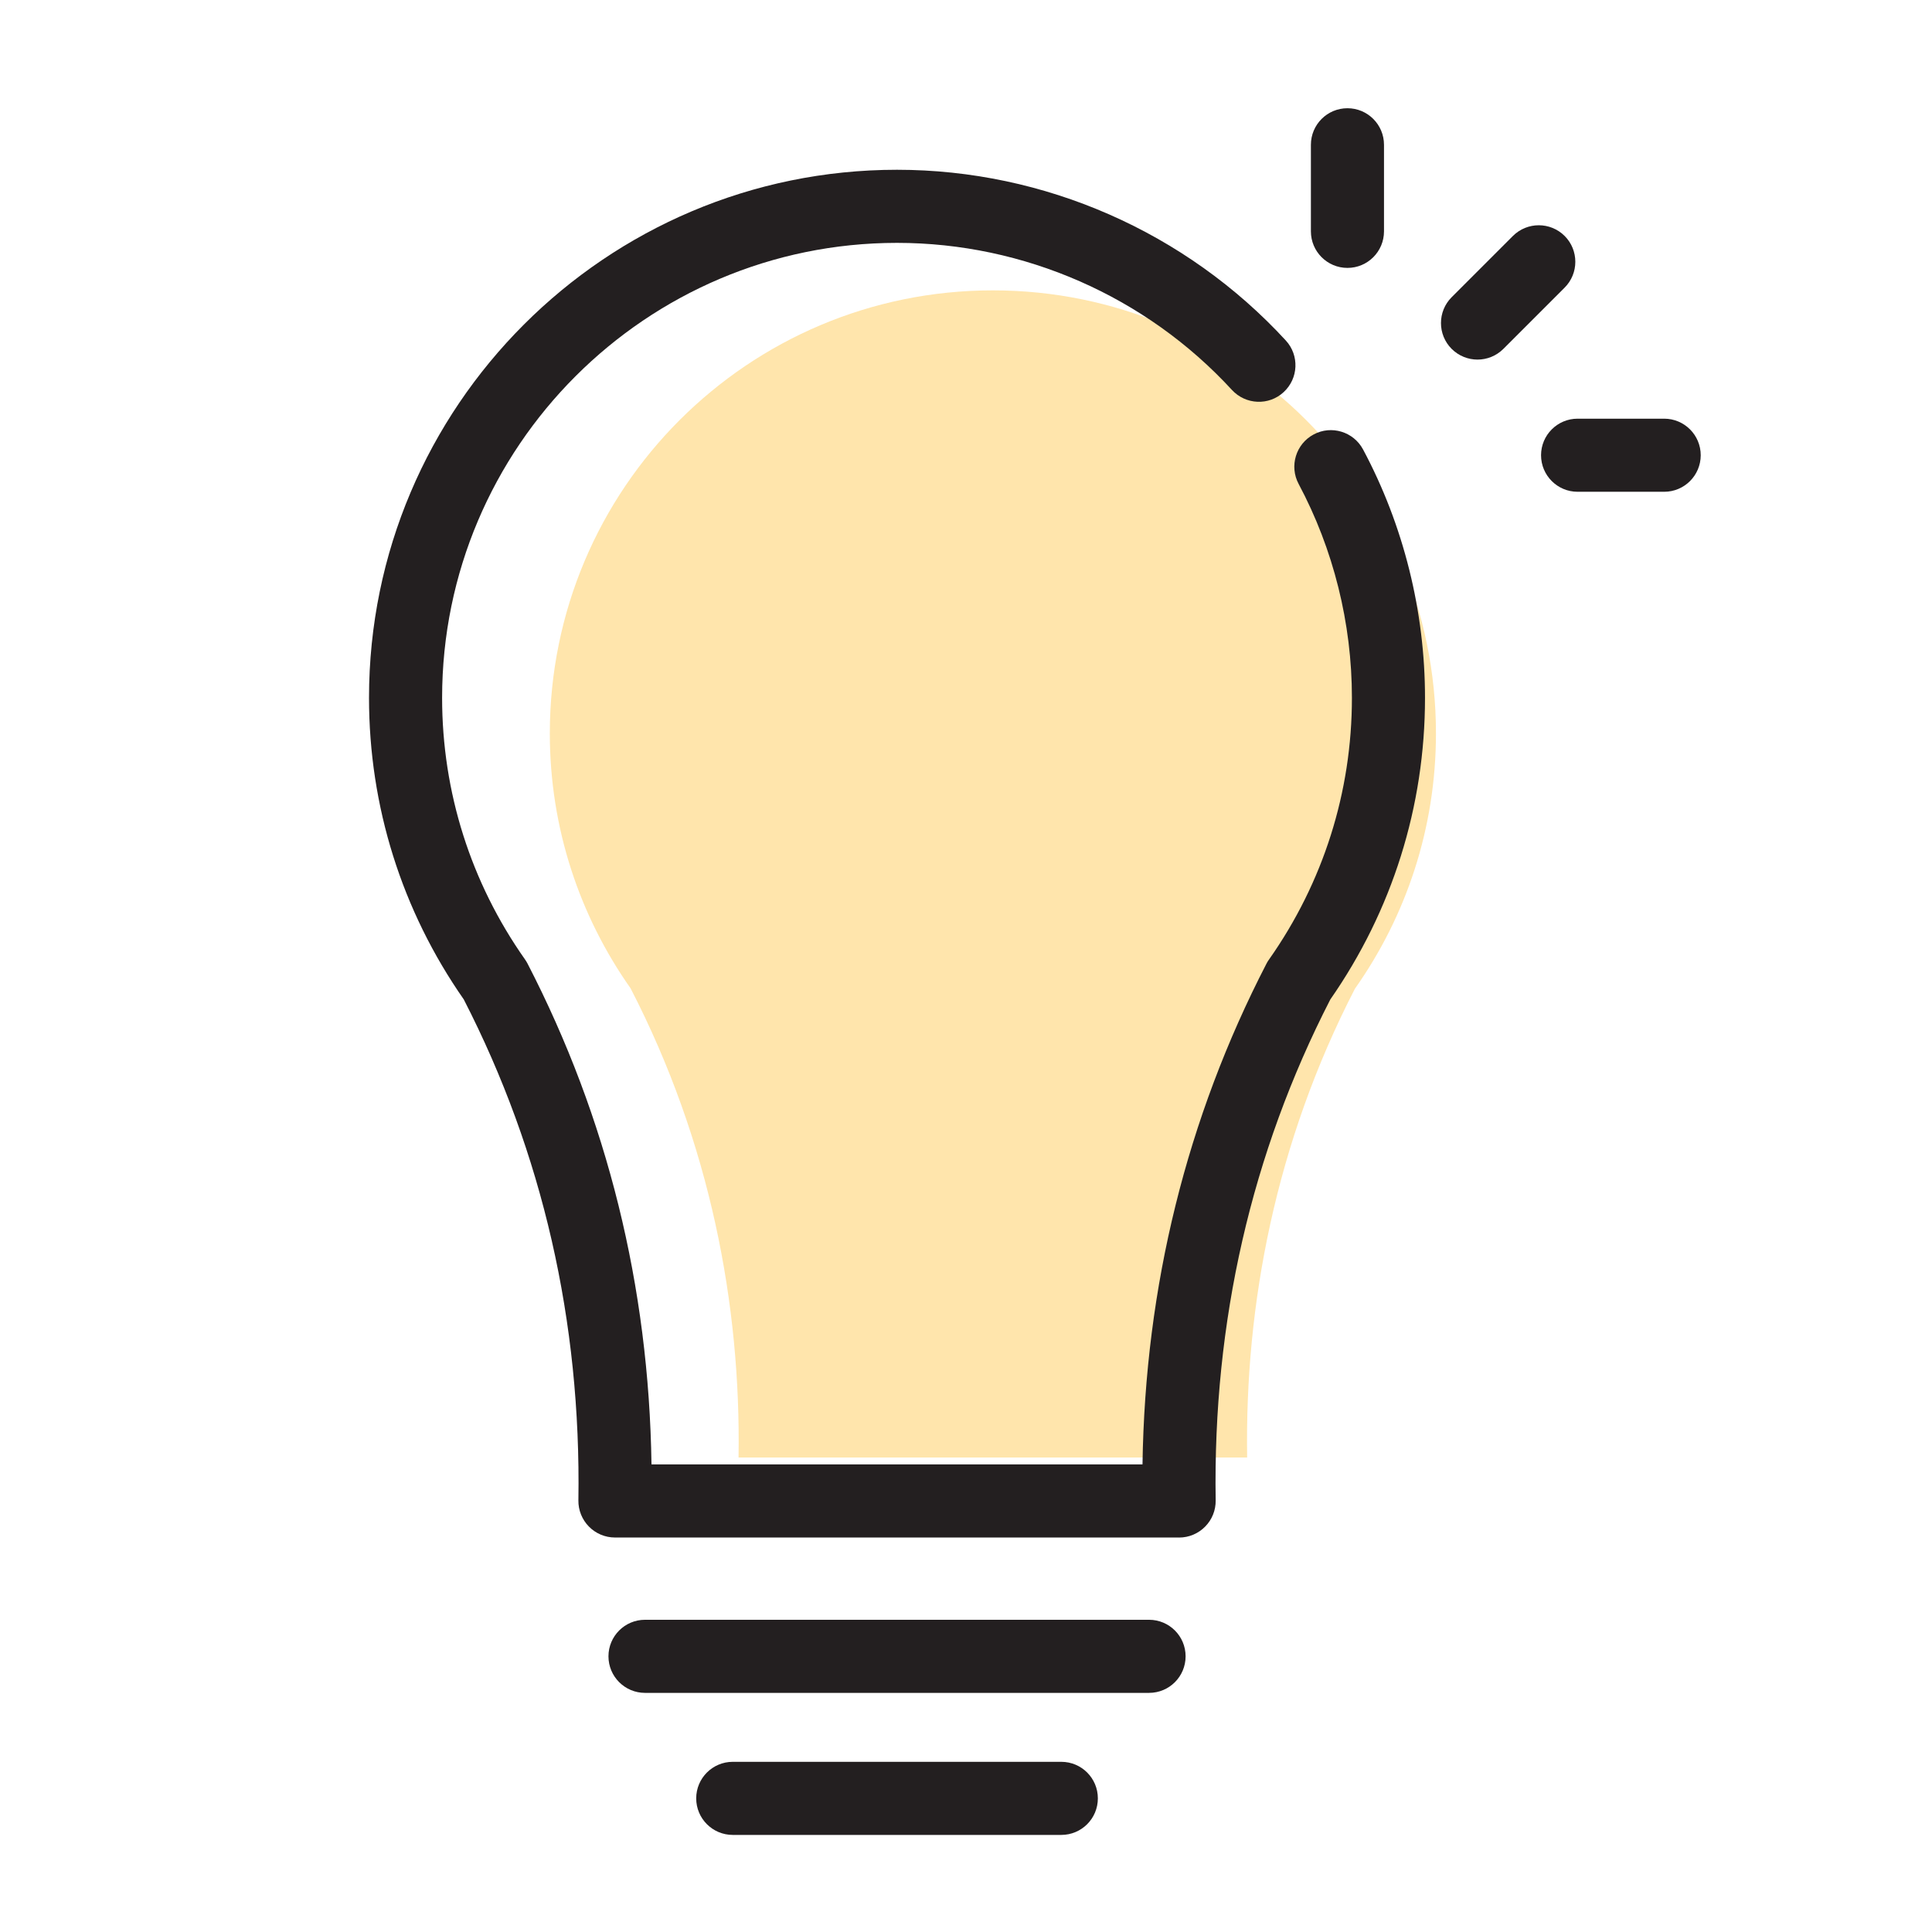
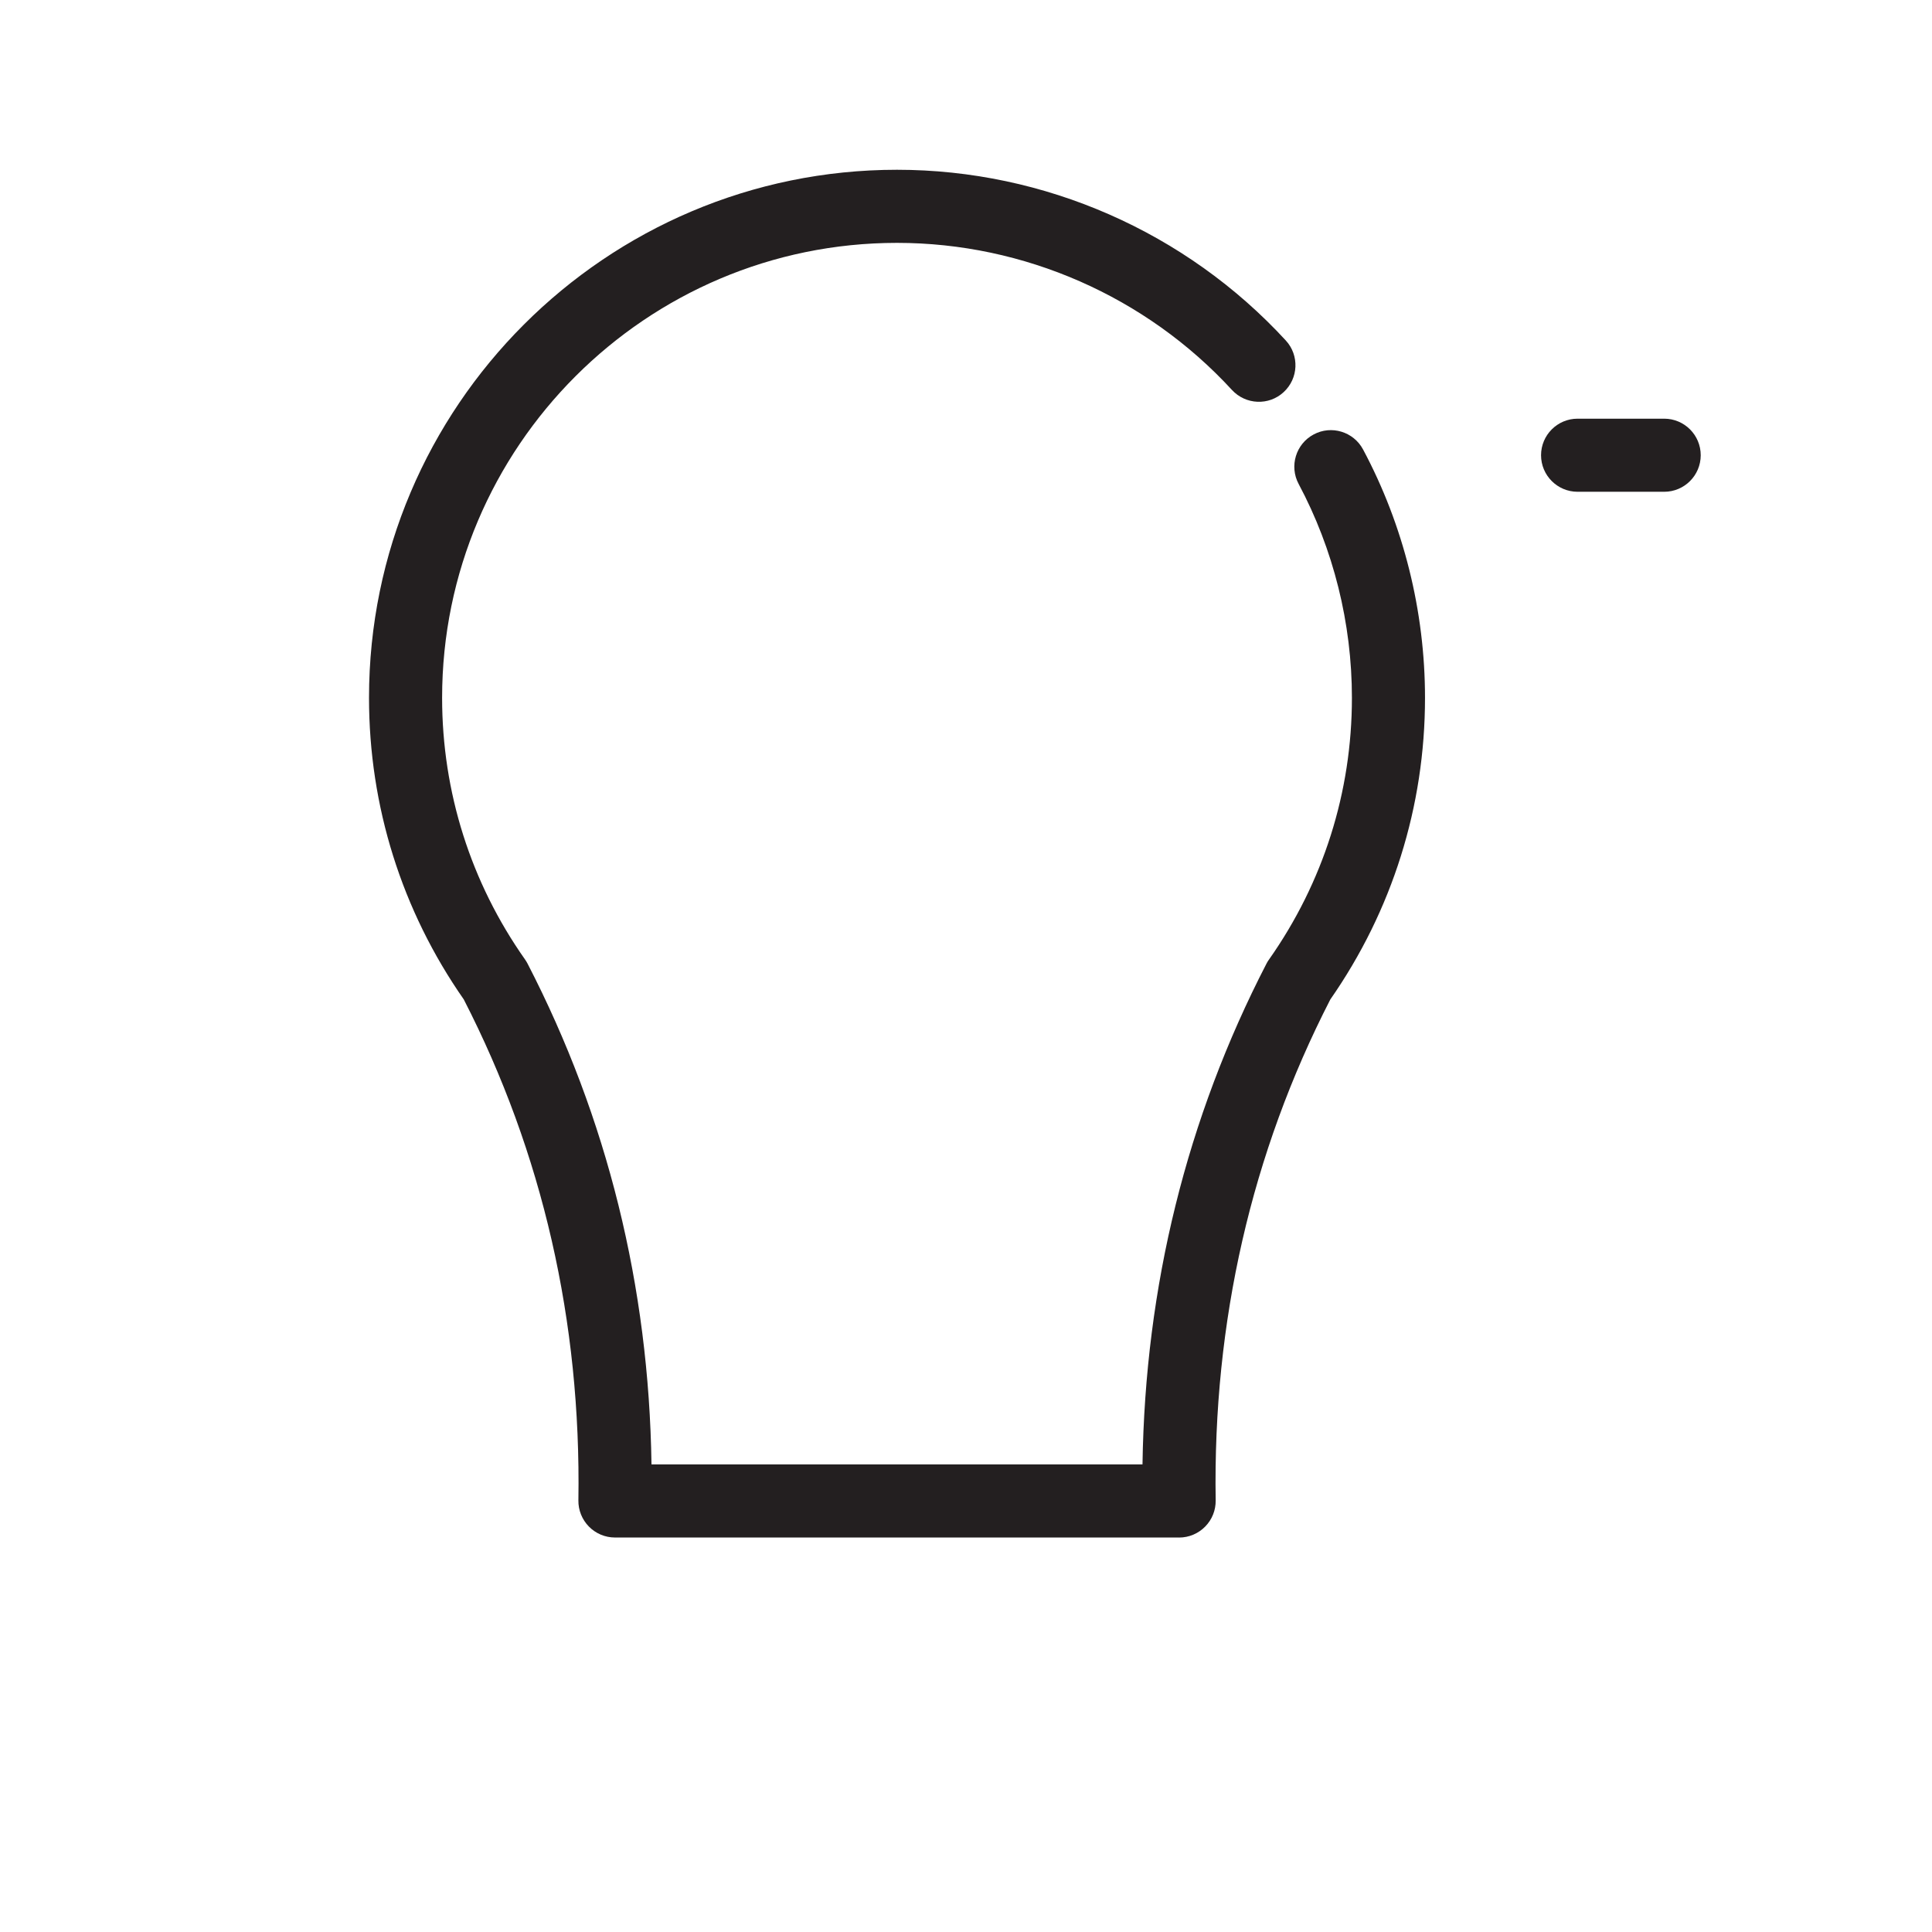
<svg xmlns="http://www.w3.org/2000/svg" id="Layer_1" version="1.1" viewBox="0 0 48 48">
  <defs>
    <style>
      .st0 {
        fill: #231f20;
      }

      .st1 {
        fill: #ffe5ac;
      }
    </style>
  </defs>
-   <path class="st0" d="M28.548,42.059h-12.523c-.501,0-.908-.406-.908-.908s.407-.908.908-.908h12.523c.502,0,.908.406.908.908s-.406.908-.908.908Z" />
-   <path class="st0" d="M26.368,45.588h-8.163c-.501,0-.908-.406-.908-.908s.407-.908.908-.908h8.163c.502,0,.908.406.908.908s-.406.908-.908.908Z" />
-   <path class="st1" d="M33.67,24.554c1.262-1.791,2.006-3.974,2.006-6.332,0-6.079-4.928-11.008-11.008-11.008s-11.008,4.928-11.008,11.008c0,2.358.744,4.54,2.006,6.332,1.983,3.841,2.743,7.878,2.683,11.657h12.636c-.06-3.78.7-7.816,2.683-11.657h-0Z" />
  <path class="st0" d="M29.295,38.199h-14.017c-.243,0-.477-.098-.647-.272-.17-.173-.265-.408-.261-.651.07-4.441-.888-8.628-2.848-12.446-1.54-2.208-2.354-4.798-2.354-7.494,0-7.233,5.885-13.118,13.118-13.118,3.661,0,7.181,1.546,9.66,4.242.339.369.315.944-.055,1.283-.367.34-.942.315-1.283-.054-2.135-2.323-5.168-3.655-8.322-3.655-6.232,0-11.302,5.07-11.302,11.302,0,2.341.712,4.588,2.059,6.5.024.034.046.07.065.107,1.98,3.836,3.014,8.016,3.078,12.44h12.199c.065-4.424,1.099-8.604,3.079-12.439.019-.037.04-.073.065-.106,1.347-1.913,2.059-4.16,2.059-6.5,0-1.855-.458-3.692-1.324-5.315-.236-.442-.069-.993.373-1.229.44-.237.992-.069,1.228.373,1.007,1.885,1.539,4.019,1.539,6.171,0,2.695-.814,5.285-2.353,7.494-1.96,3.817-2.918,8.004-2.848,12.445.004.243-.09.478-.261.651-.171.174-.404.272-.647.272Z" />
-   <path class="st0" d="M36.709,8.934c-.232,0-.465-.089-.643-.266-.354-.354-.354-.93,0-1.284l1.522-1.522c.355-.354.93-.354,1.285,0,.354.354.354.93,0,1.284l-1.522,1.522c-.178.177-.41.266-.643.266Z" />
-   <path class="st0" d="M33.477,6.656c-.502,0-.908-.407-.908-.908v-2.151c0-.501.406-.908.908-.908s.908.407.908.908v2.151c0,.501-.406.908-.908.908Z" />
  <path class="st0" d="M41.346,12.218h-2.151c-.502,0-.908-.407-.908-.908s.406-.908.908-.908h2.151c.502,0,.908.407.908.908s-.406.908-.908.908Z" />
</svg>